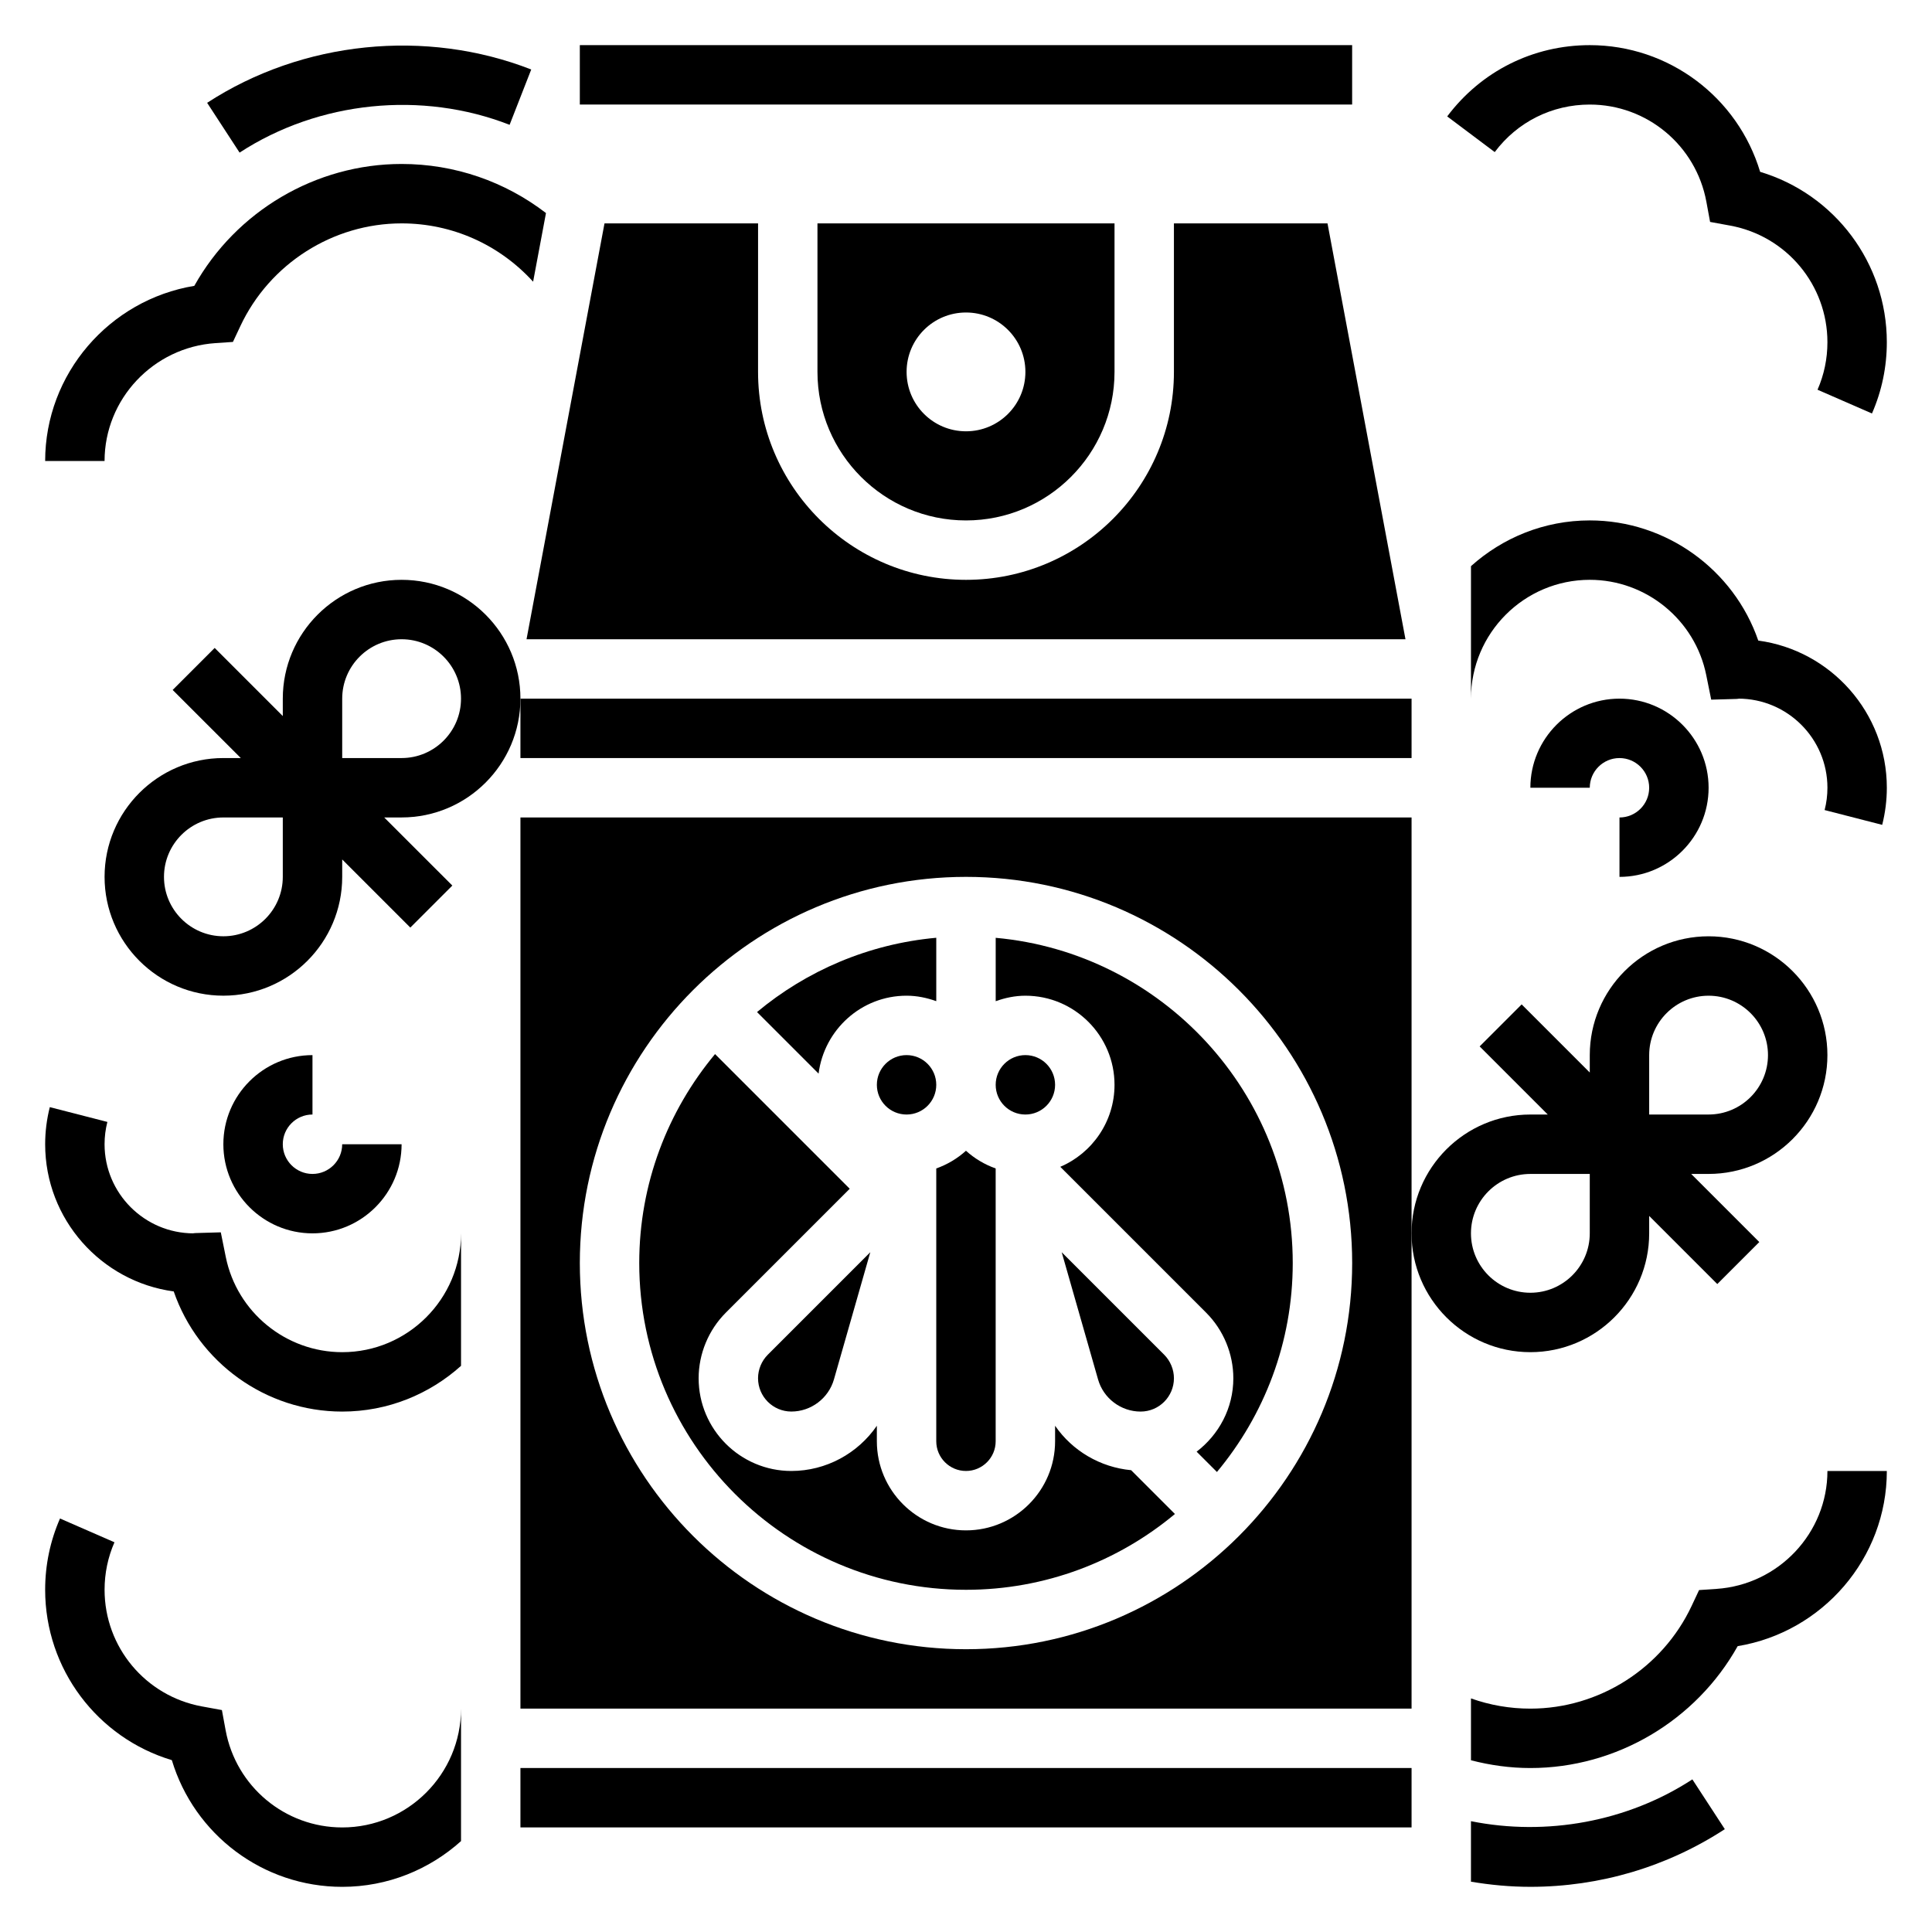
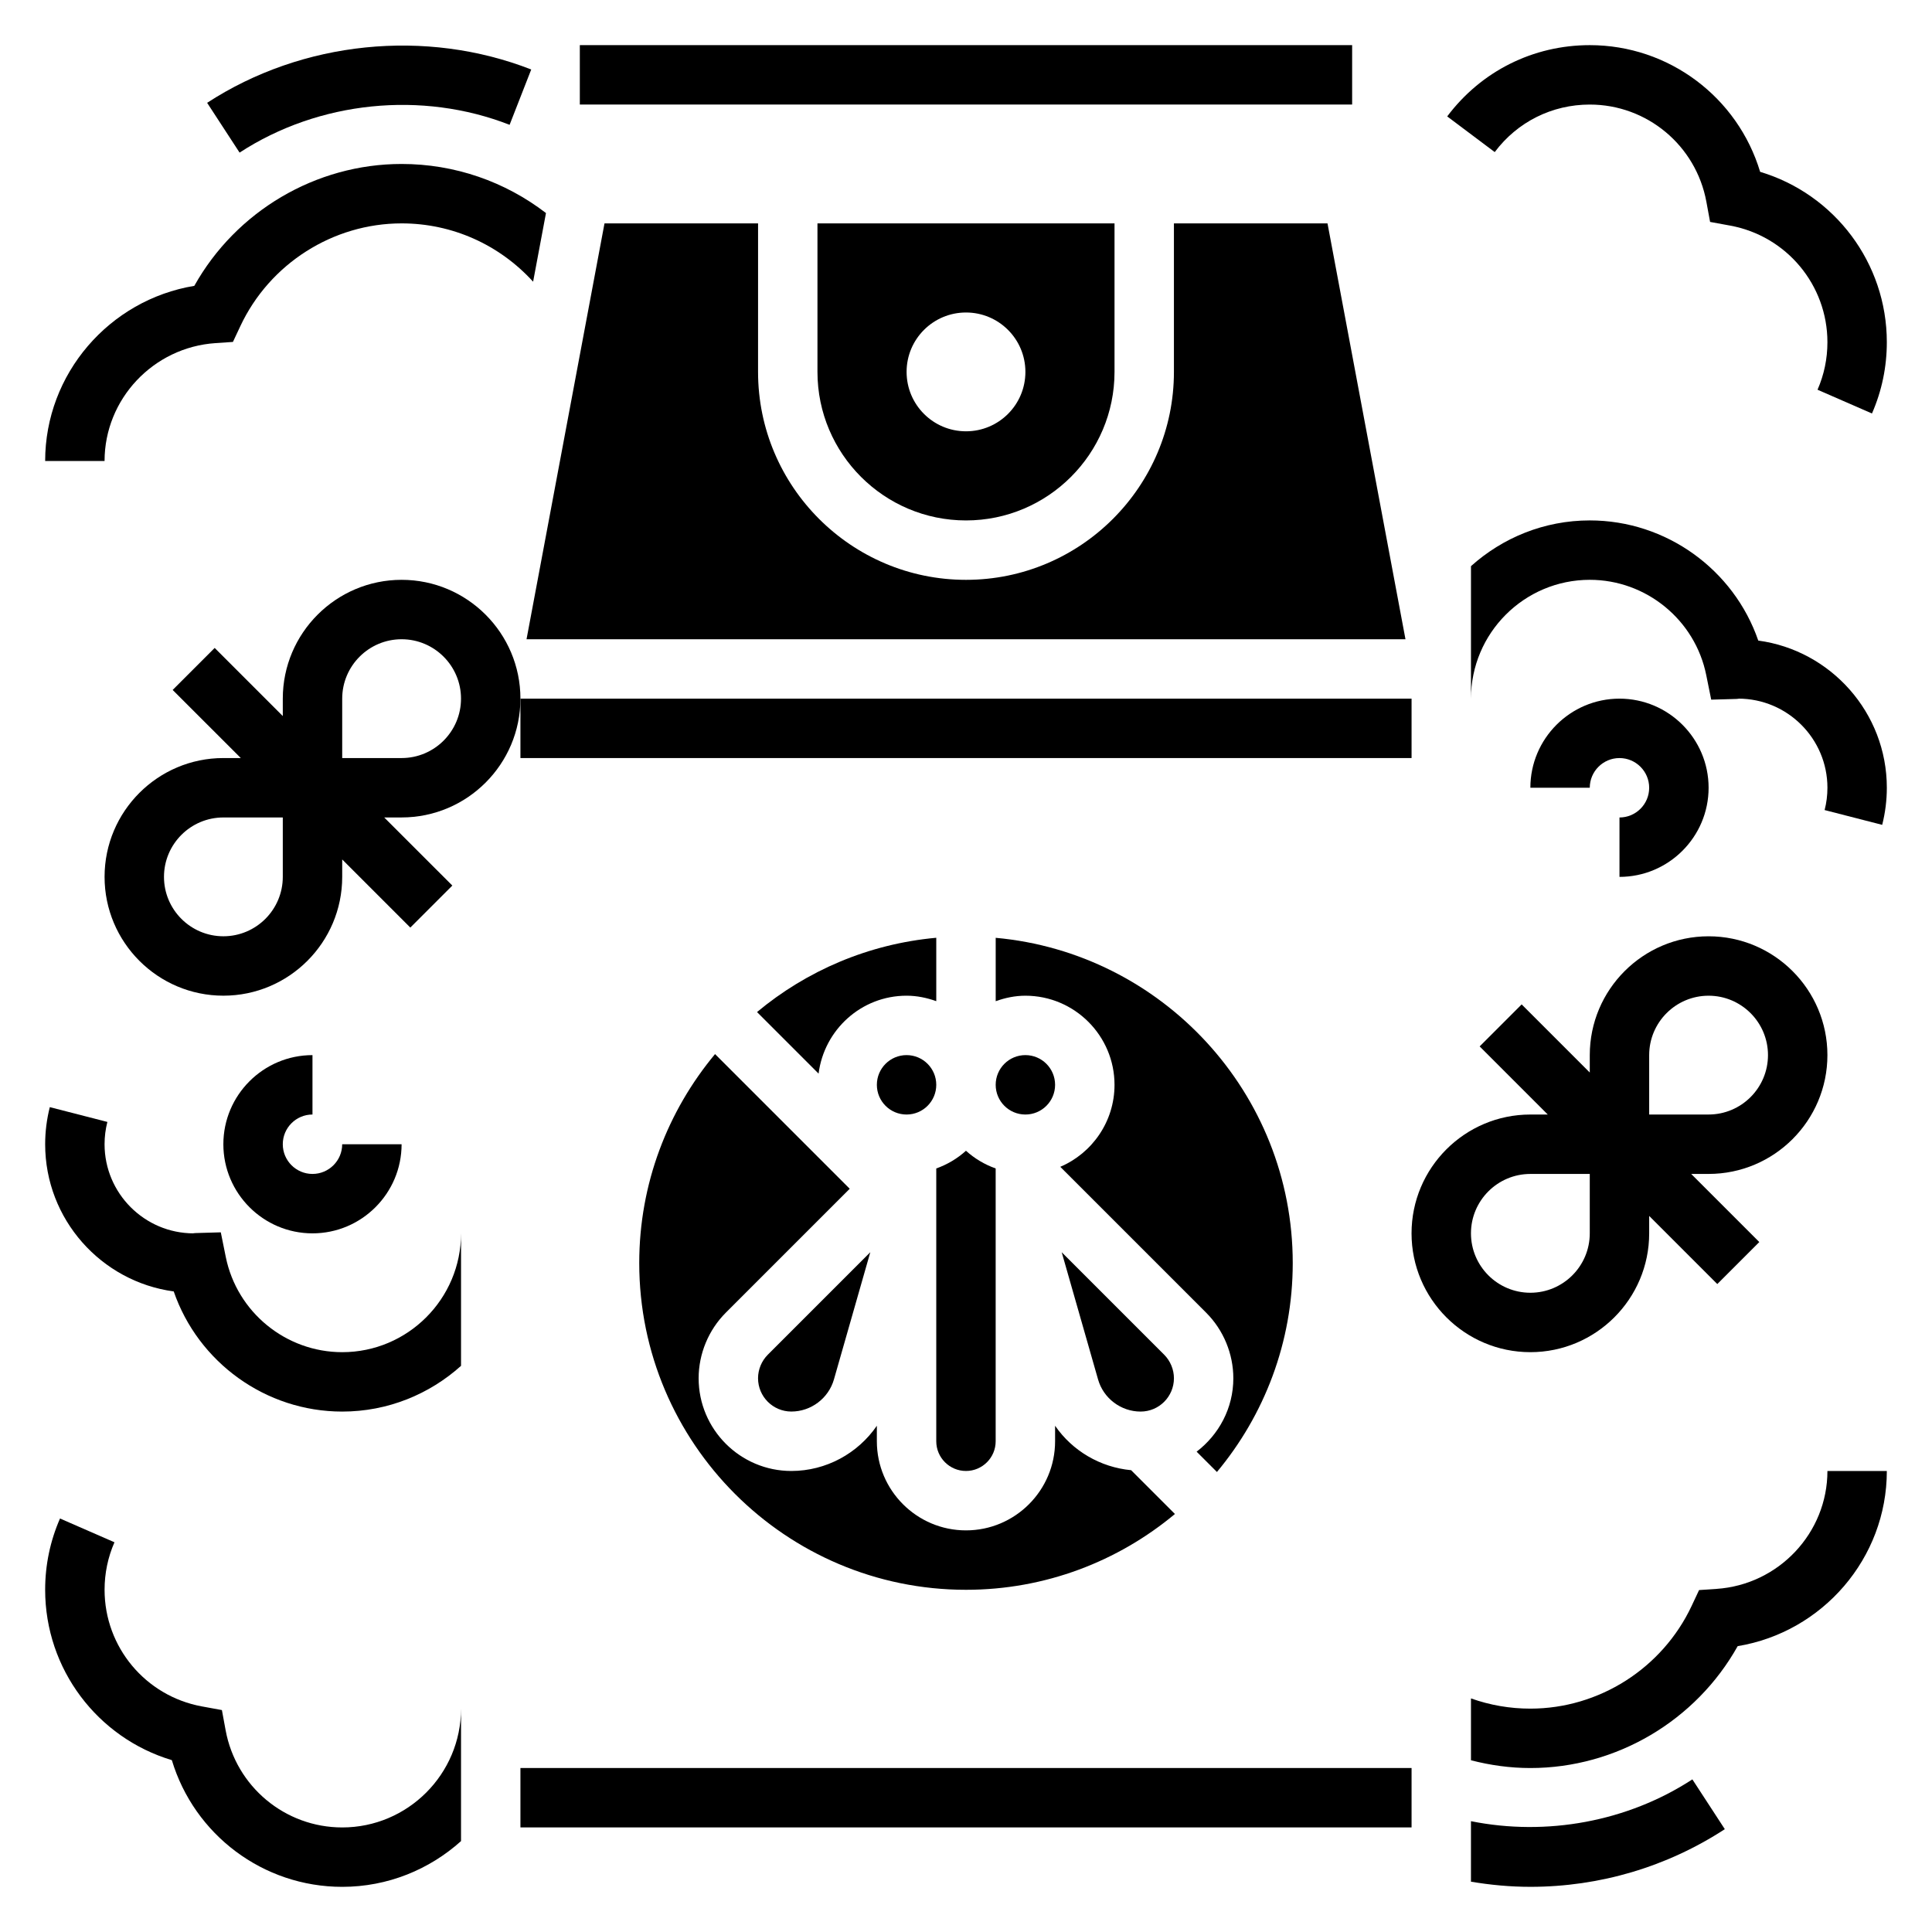
<svg xmlns="http://www.w3.org/2000/svg" fill="#000000" width="800px" height="800px" version="1.1" viewBox="144 144 512 512">
  <g>
    <path d="m297.66 155.96h204.67v15.742h-204.67z" />
    <path d="m423.61 431.49c0 4.348-3.523 7.871-7.871 7.871-4.348 0-7.871-3.523-7.871-7.871 0-4.348 3.523-7.875 7.871-7.875 4.348 0 7.871 3.527 7.871 7.875" />
    <path d="m446.28 518.08c4.867 0 8.824-3.957 8.824-8.824 0-2.32-0.945-4.598-2.582-6.242l-27.16-27.16 9.637 33.715c1.426 5.016 6.07 8.512 11.281 8.512z" />
    <path d="m400 281.92c21.703 0 39.359-17.656 39.359-39.359v-39.359h-78.723v39.359c0 21.703 17.66 39.359 39.363 39.359zm0-55.105c8.699 0 15.742 7.047 15.742 15.742 0 8.699-7.047 15.742-15.742 15.742-8.699 0-15.742-7.047-15.742-15.742-0.004-8.695 7.043-15.742 15.742-15.742z" />
    <path d="m281.92 612.54h236.16v15.742h-236.16z" />
    <path d="m392.12 525.95c0 4.344 3.535 7.871 7.871 7.871 4.336 0 7.871-3.527 7.871-7.871v-72.297c-2.945-1.047-5.598-2.637-7.871-4.691-2.273 2.055-4.93 3.644-7.871 4.691z" />
    <path d="m304.2 203.2-20.664 110.21h232.93l-20.664-110.21h-40.699v39.359c0 30.379-24.719 55.105-55.105 55.105-30.387 0-55.105-24.727-55.105-55.105l0.004-39.359z" />
    <path d="m407.87 392.53v16.801c2.473-0.891 5.102-1.457 7.871-1.457 13.02 0 23.617 10.598 23.617 23.617 0 9.746-5.934 18.121-14.375 21.727l38.668 38.668c4.574 4.57 7.195 10.902 7.195 17.371 0 7.949-3.856 14.957-9.73 19.453l5.383 5.383c12.527-15.027 20.09-34.328 20.09-55.371 0-45.09-34.652-82.199-78.719-86.191z" />
-     <path d="m281.92 360.64v236.16h236.16v-236.16zm118.08 220.42c-56.426 0-102.34-45.91-102.34-102.34s45.91-102.34 102.34-102.34 102.34 45.91 102.34 102.34-45.91 102.34-102.34 102.34z" />
    <path d="m281.92 329.15h236.16v15.742h-236.16z" />
    <path d="m344.89 509.25c0 4.867 3.961 8.824 8.824 8.824 5.211 0 9.848-3.496 11.289-8.508l9.637-33.715-27.16 27.16c-1.645 1.641-2.59 3.918-2.59 6.238z" />
    <path d="m392.12 431.49c0 4.348-3.523 7.871-7.871 7.871s-7.871-3.523-7.871-7.871c0-4.348 3.523-7.875 7.871-7.875s7.871 3.527 7.871 7.875" />
    <path d="m423.61 521.84v4.109c0 13.02-10.598 23.617-23.617 23.617-13.02 0-23.617-10.598-23.617-23.617v-4.109c-5.027 7.324-13.457 11.984-22.66 11.984-13.547 0-24.57-11.023-24.57-24.57 0-6.473 2.621-12.801 7.195-17.375l32.844-32.844-35.691-35.691c-12.523 15.031-20.09 34.332-20.09 55.375 0 47.742 38.848 86.594 86.594 86.594 21.043 0 40.344-7.566 55.371-20.09l-11.609-11.609c-8.199-0.766-15.582-5.137-20.148-11.773z" />
    <path d="m384.25 407.87c2.769 0 5.398 0.566 7.871 1.449v-16.801c-17.973 1.629-34.371 8.746-47.5 19.688l16.312 16.312c1.473-11.605 11.305-20.648 23.316-20.648z" />
    <path d="m250.43 297.66c-17.367 0-31.488 14.121-31.488 31.488v4.613l-18.051-18.051-11.133 11.133 18.055 18.047h-4.613c-17.367 0-31.488 14.121-31.488 31.488 0 17.367 14.121 31.488 31.488 31.488 17.367 0 31.488-14.121 31.488-31.488v-4.613l18.051 18.051 11.133-11.133-18.055-18.051h4.613c17.367 0 31.488-14.121 31.488-31.488 0-17.363-14.121-31.484-31.488-31.484zm-31.488 78.719c0 8.684-7.062 15.742-15.742 15.742-8.684 0-15.742-7.062-15.742-15.742 0-8.684 7.062-15.742 15.742-15.742h15.742zm31.488-31.488h-15.742v-15.742c0-8.684 7.062-15.742 15.742-15.742 8.684 0 15.742 7.062 15.742 15.742 0.004 8.68-7.059 15.742-15.742 15.742z" />
    <path d="m234.69 502.34c-14.941 0-27.914-10.621-30.859-25.246l-1.316-6.512-6.625 0.191c-0.426 0.016-0.836 0.062-0.562 0.078-13.02 0-23.617-10.598-23.617-23.617 0-2 0.25-3.992 0.746-5.91l-15.258-3.922c-0.812 3.203-1.23 6.512-1.23 9.832 0 19.91 14.863 36.414 34.07 39.008 6.473 18.773 24.355 31.84 44.652 31.84 12.105 0 23.121-4.613 31.488-12.121v-35.109c0 17.363-14.125 31.488-31.488 31.488z" />
    <path d="m201.1 234.93 4.629-0.316 1.969-4.195c7.766-16.539 24.535-27.219 42.734-27.219 13.406 0 25.898 5.629 34.848 15.453l3.41-18.191c-10.863-8.348-24.184-13.008-38.258-13.008-22.781 0-43.879 12.539-54.938 32.301-22.5 3.715-39.527 23.293-39.527 46.422h15.742c0.004-16.414 12.914-30.137 29.391-31.246z" />
    <path d="m279.05 177.08 5.731-14.664c-27.914-10.902-60.648-7.606-85.887 8.832l8.598 13.195c21.02-13.699 48.336-16.445 71.559-7.363z" />
    <path d="m226.81 439.36v-15.742c-13.02 0-23.617 10.598-23.617 23.617s10.598 23.617 23.617 23.617 23.617-10.598 23.617-23.617h-15.742c0 4.344-3.535 7.871-7.871 7.871-4.336 0-7.871-3.527-7.871-7.871-0.004-4.348 3.531-7.875 7.867-7.875z" />
    <path d="m234.69 628.29c-15.152 0-28.148-10.832-30.898-25.758l-0.984-5.344-5.336-0.977c-14.926-2.75-25.758-15.738-25.758-30.898 0-4.383 0.883-8.621 2.621-12.594l-14.43-6.301c-2.613 5.969-3.938 12.328-3.938 18.895 0 20.996 13.84 39.219 33.574 45.145 5.938 19.734 24.16 33.574 45.148 33.574 12.105 0 23.121-4.613 31.488-12.121v-35.109c0 17.363-14.125 31.488-31.488 31.488z" />
    <path d="m581.05 470.85v-4.613l18.051 18.051 11.133-11.133-18.051-18.051h4.613c17.367 0 31.488-14.121 31.488-31.488 0-17.367-14.121-31.488-31.488-31.488-17.367 0-31.488 14.121-31.488 31.488v4.613l-18.051-18.051-11.133 11.133 18.051 18.051h-4.613c-17.367 0-31.488 14.121-31.488 31.488 0 17.367 14.121 31.488 31.488 31.488 17.367 0 31.488-14.125 31.488-31.488zm0-47.234c0-8.684 7.062-15.742 15.742-15.742 8.684 0 15.742 7.062 15.742 15.742 0 8.684-7.062 15.742-15.742 15.742h-15.742zm-47.23 47.234c0-8.684 7.062-15.742 15.742-15.742h15.742v15.742c0 8.684-7.062 15.742-15.742 15.742-8.684 0-15.742-7.059-15.742-15.742z" />
    <path d="m609.96 313.76c-6.469-18.777-24.355-31.844-44.648-31.844-12.105 0-23.121 4.613-31.488 12.121v35.109c0-17.367 14.121-31.488 31.488-31.488 14.941 0 27.914 10.621 30.859 25.246l1.316 6.512 6.637-0.188c0.414-0.016 0.82-0.062 0.547-0.082 13.02 0 23.617 10.598 23.617 23.617 0 2-0.25 3.992-0.746 5.91l15.258 3.922c0.812-3.203 1.23-6.508 1.23-9.832 0-19.906-14.863-36.414-34.07-39.004z" />
    <path d="m598.9 565.07-4.629 0.316-1.969 4.195c-7.769 16.539-24.539 27.223-42.738 27.223-5.441 0-10.707-0.922-15.742-2.707v16.391c5.109 1.32 10.359 2.059 15.742 2.059 22.781 0 43.879-12.539 54.938-32.301 22.5-3.715 39.527-23.293 39.527-46.418h-15.742c0 16.41-12.91 30.133-29.387 31.242z" />
    <path d="m533.82 626.63v16.035c5.188 0.875 10.445 1.363 15.742 1.363 18.375 0 36.195-5.289 51.531-15.281l-8.598-13.195c-17.207 11.223-38.652 15.102-58.676 11.078z" />
    <path d="m573.18 360.64v15.742c13.02 0 23.617-10.598 23.617-23.617s-10.598-23.617-23.617-23.617c-13.02 0-23.617 10.598-23.617 23.617h15.742c0-4.344 3.535-7.871 7.871-7.871 4.336 0 7.871 3.527 7.871 7.871 0.004 4.352-3.531 7.875-7.867 7.875z" />
    <path d="m565.31 171.71c15.152 0 28.148 10.832 30.898 25.758l0.984 5.344 5.336 0.977c14.926 2.746 25.758 15.734 25.758 30.898 0 4.383-0.883 8.621-2.621 12.594l14.426 6.297c2.613-5.977 3.938-12.328 3.938-18.895 0-20.996-13.84-39.219-33.574-45.145-5.934-19.734-24.16-33.574-45.145-33.574-14.996 0-28.773 6.887-37.785 18.887l12.594 9.453c6.004-8.004 15.191-12.594 25.191-12.594z" />
  </g>
</svg>